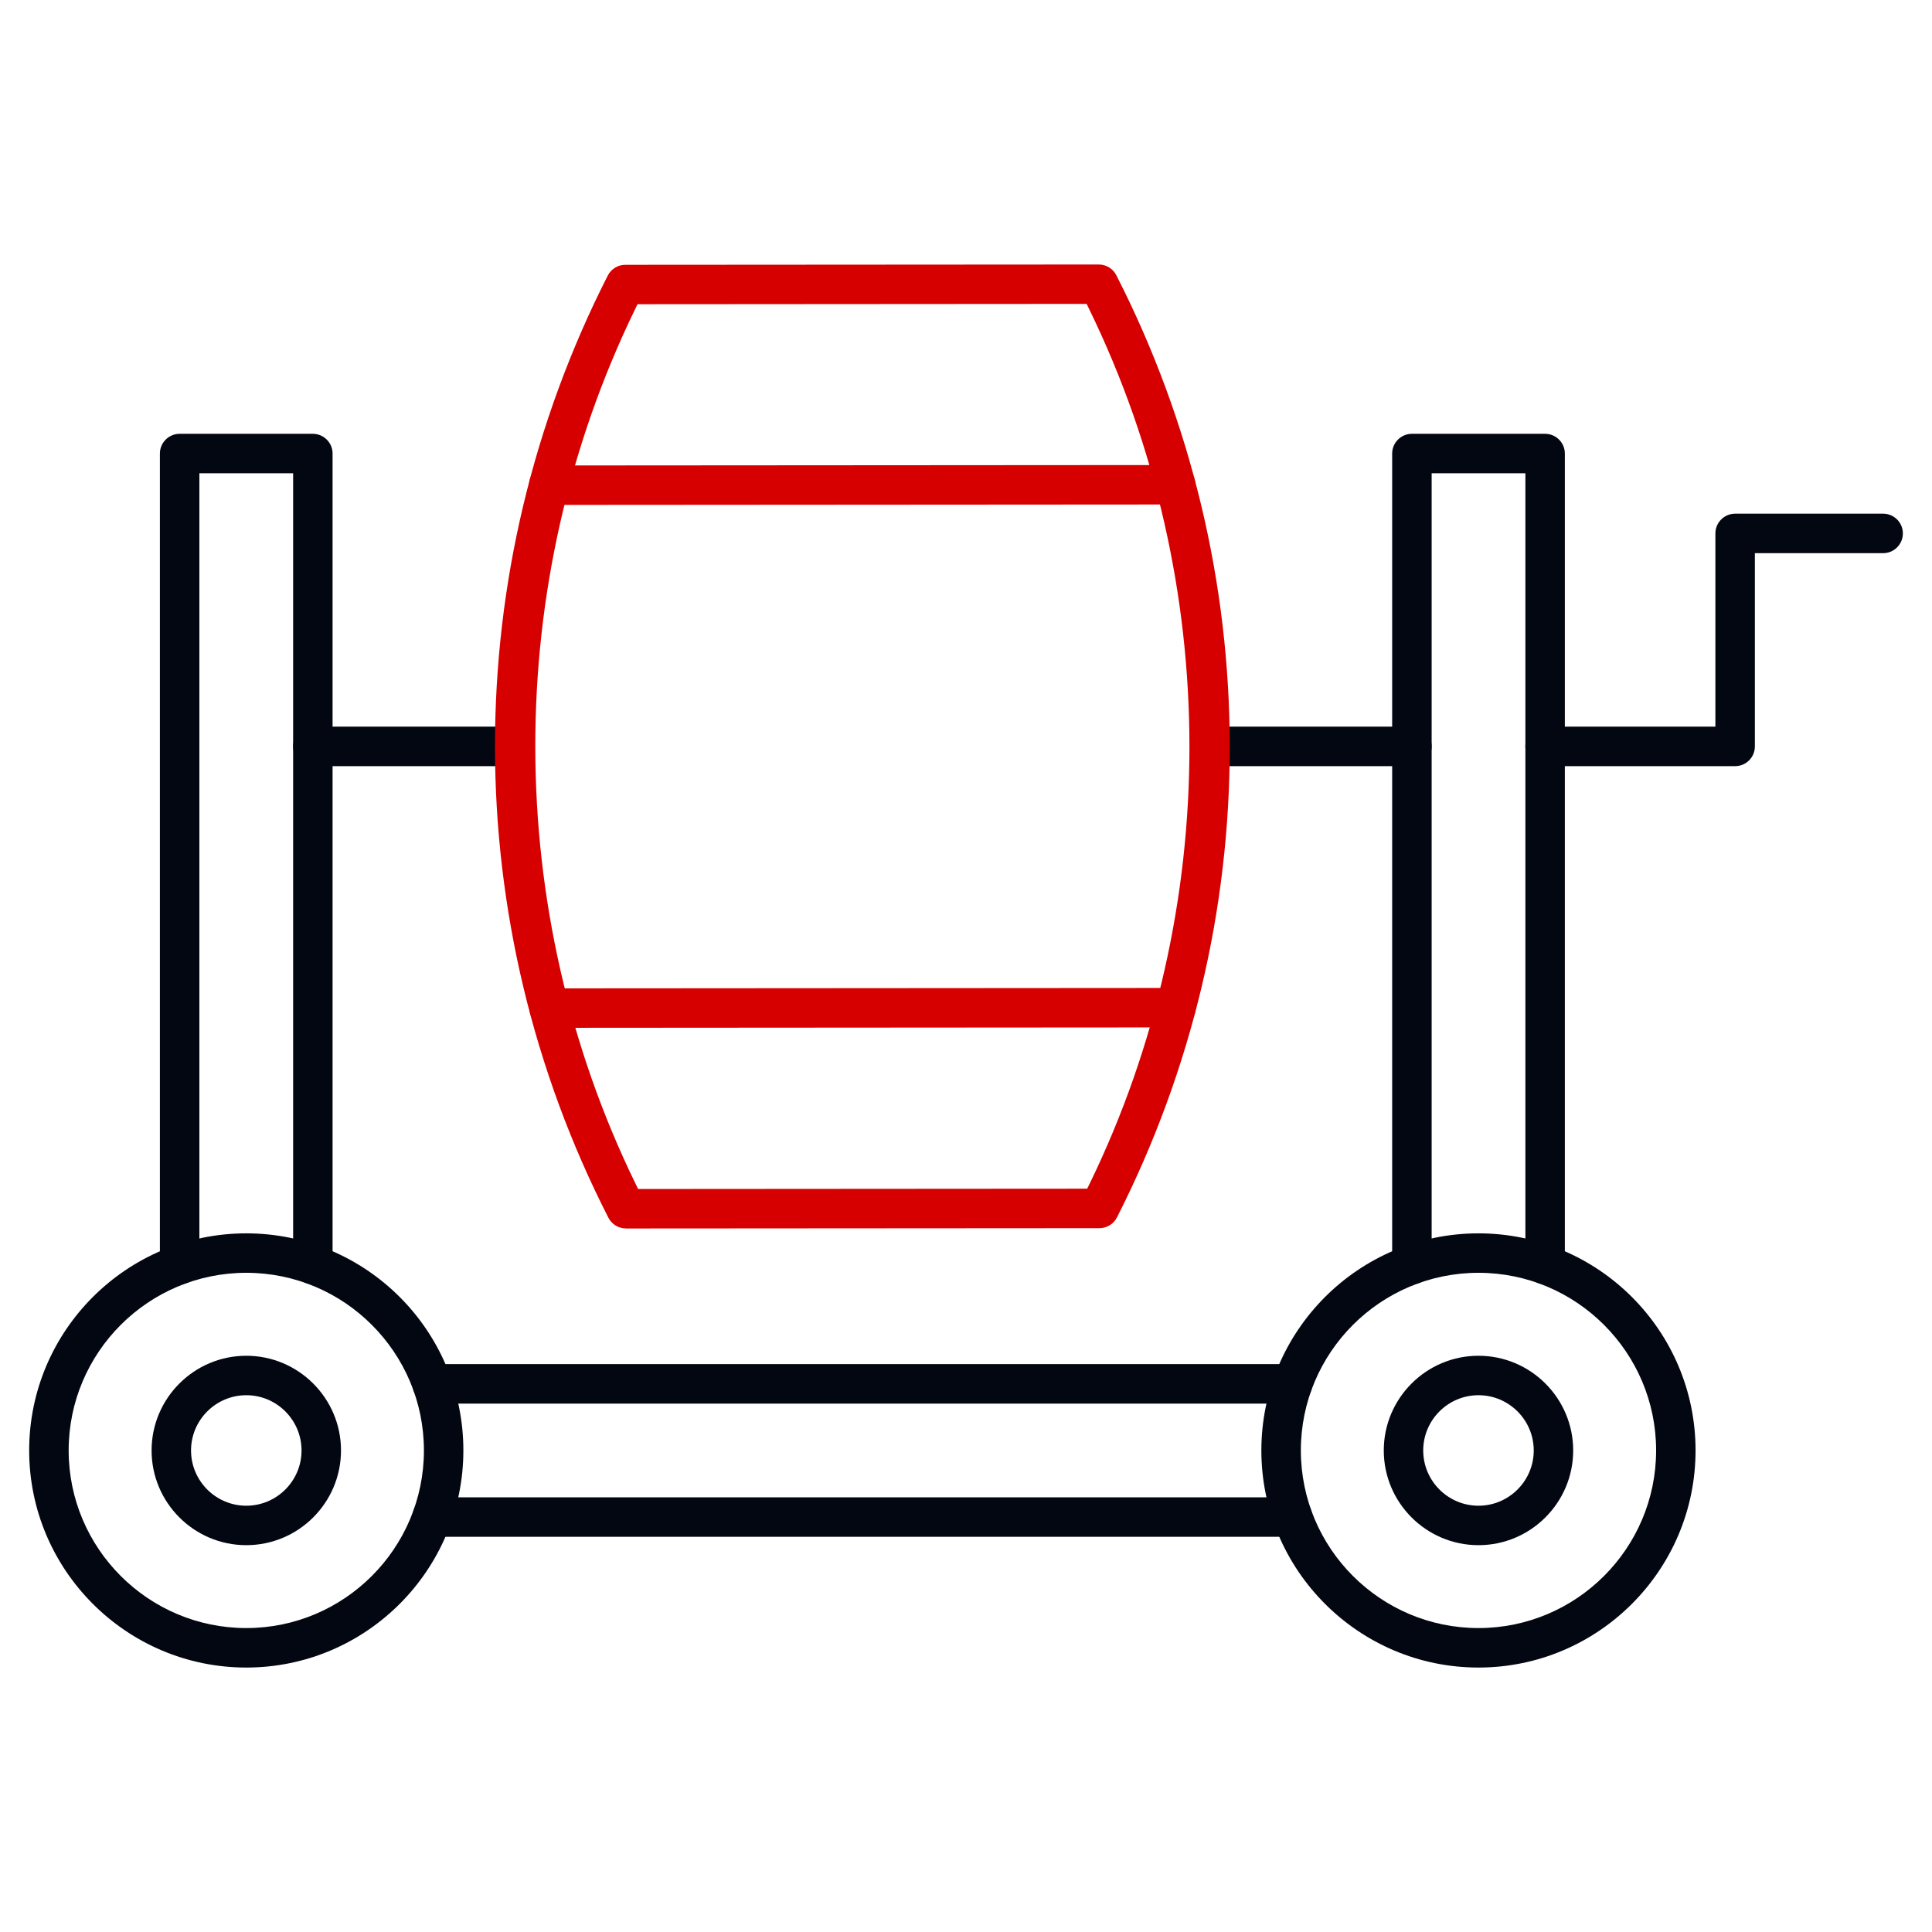
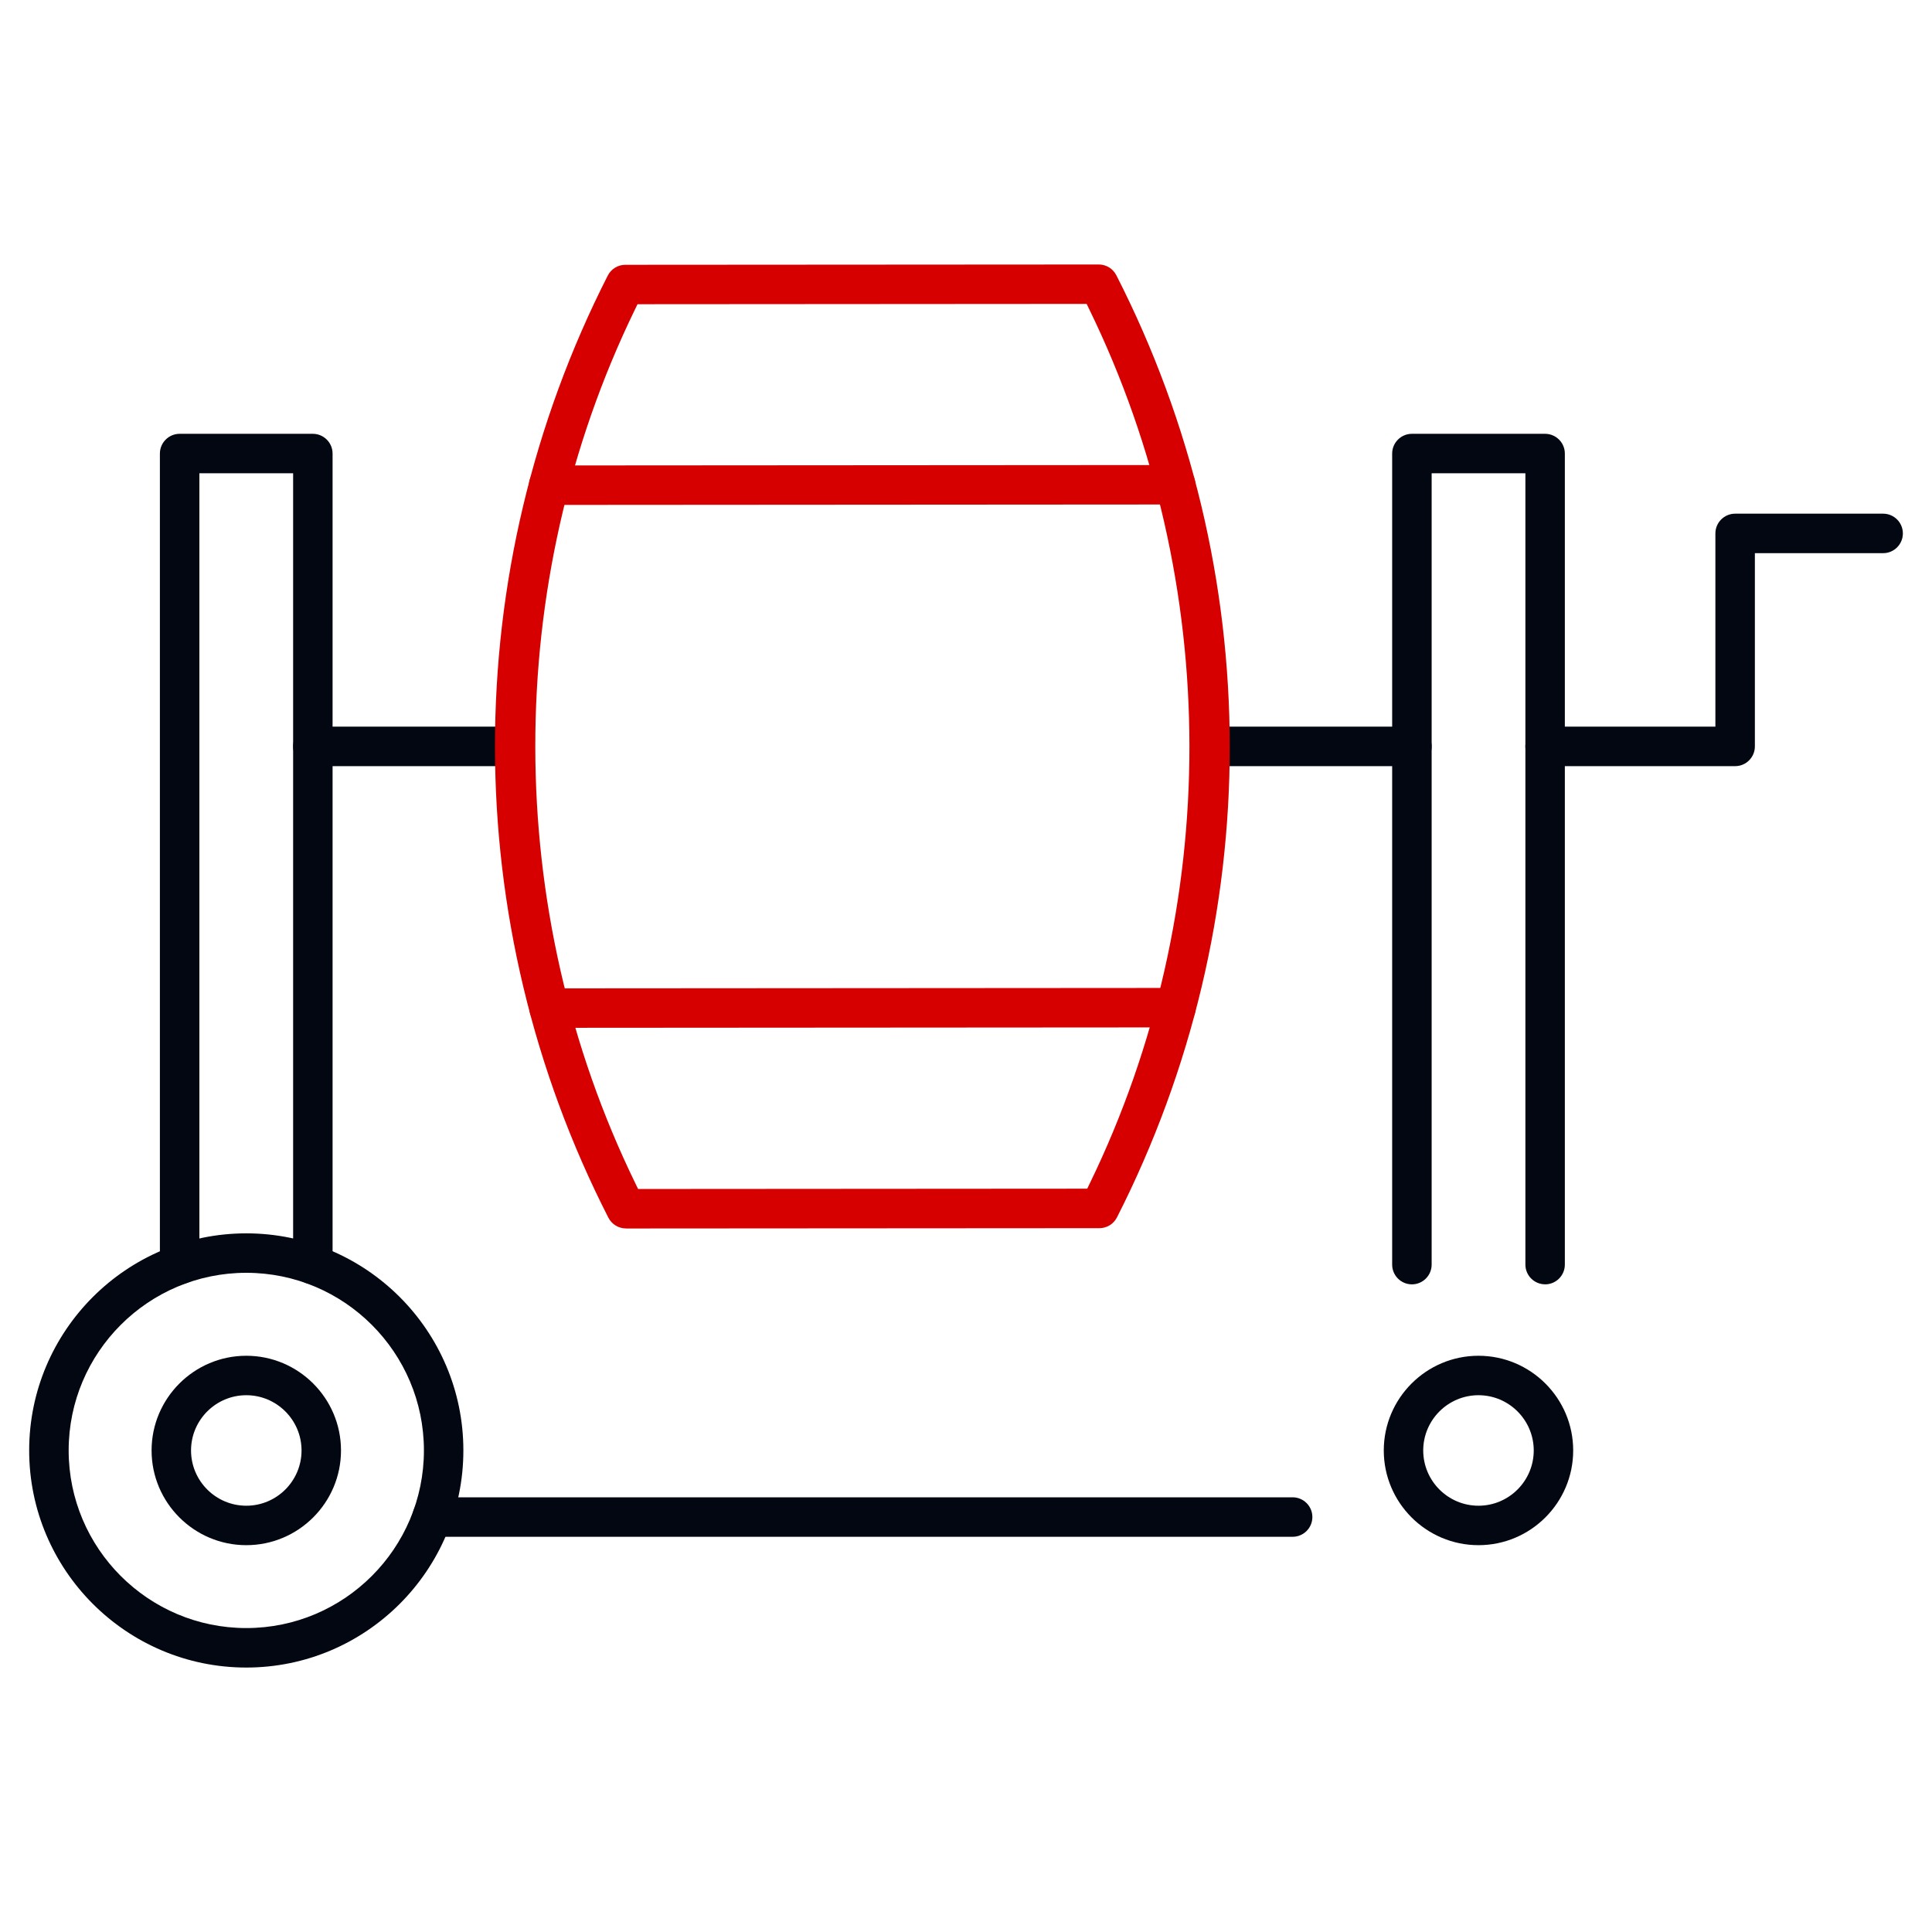
<svg xmlns="http://www.w3.org/2000/svg" id="Ebene_1" width="500" height="500" viewBox="0 0 500 500">
  <defs>
    <style>.cls-1{fill:#030712;}.cls-1,.cls-2{stroke-width:0px;}.cls-2{fill:#d70000;}</style>
  </defs>
  <path class="cls-1" d="M80.97,332.38c-2.81,0-5.11-2.29-5.11-5.11V122.48h-24.26v204.8c0,2.81-2.29,5.11-5.11,5.11s-5.11-2.29-5.11-5.11V117.38c0-2.81,2.29-5.11,5.11-5.11h34.47c2.81,0,5.11,2.29,5.11,5.11v209.9c0,2.82-2.29,5.11-5.11,5.11Z" />
  <path class="cls-1" d="M399.87,332.38c-2.81,0-5.1-2.29-5.1-5.11V122.48h-24.26v204.8c0,2.81-2.29,5.11-5.11,5.11s-5.11-2.29-5.11-5.11V117.38c0-2.81,2.29-5.11,5.11-5.11h34.47c2.81,0,5.11,2.29,5.11,5.11v209.9c0,2.82-2.29,5.11-5.11,5.11Z" />
-   <path class="cls-1" d="M111.83,363.25c-2.81,0-5.11-2.29-5.11-5.11s2.29-5.11,5.11-5.11h222.7c2.82,0,5.11,2.29,5.11,5.11s-2.29,5.11-5.11,5.11H111.83Z" />
  <path class="cls-1" d="M111.83,397.72c-2.81,0-5.11-2.29-5.11-5.11s2.29-5.11,5.11-5.11h222.7c2.82,0,5.11,2.29,5.11,5.11s-2.29,5.11-5.11,5.11H111.83Z" />
  <path class="cls-1" d="M313.16,198.28c-2.81,0-5.1-2.29-5.1-5.11s2.29-5.11,5.1-5.11h52.24c2.82,0,5.11,2.29,5.11,5.11s-2.29,5.11-5.11,5.11h-52.24Z" />
  <path class="cls-1" d="M80.97,198.28c-2.82,0-5.11-2.29-5.11-5.11s2.29-5.11,5.11-5.11h52.24c2.81,0,5.11,2.29,5.11,5.11s-2.29,5.11-5.11,5.11h-52.24Z" />
  <path class="cls-1" d="M63.74,431.56c-30.98,0-56.19-25.21-56.19-56.19s25.21-56.18,56.19-56.18,56.18,25.2,56.18,56.18-25.2,56.19-56.18,56.19ZM63.74,329.4c-25.35,0-45.97,20.62-45.97,45.97s20.62,45.97,45.97,45.97,45.97-20.62,45.97-45.97-20.62-45.97-45.97-45.97Z" />
  <path class="cls-1" d="M63.74,399.89c-13.51,0-24.51-11-24.51-24.51s11-24.51,24.51-24.51,24.51,11,24.51,24.51-11,24.51-24.51,24.51ZM63.74,361.08c-7.88,0-14.3,6.42-14.3,14.3s6.42,14.3,14.3,14.3,14.3-6.42,14.3-14.3-6.42-14.3-14.3-14.3Z" />
-   <path class="cls-1" d="M382.63,431.56c-30.98,0-56.19-25.21-56.19-56.19s25.21-56.18,56.19-56.18,56.18,25.2,56.18,56.18-25.2,56.19-56.18,56.19ZM382.63,329.4c-25.35,0-45.97,20.62-45.97,45.97s20.62,45.97,45.97,45.97,45.97-20.62,45.97-45.97-20.62-45.97-45.97-45.97Z" />
  <path class="cls-1" d="M382.63,399.89c-13.51,0-24.51-11-24.51-24.51s11-24.51,24.51-24.51,24.51,11,24.51,24.51-11,24.51-24.51,24.51ZM382.63,361.08c-7.88,0-14.3,6.42-14.3,14.3s6.42,14.3,14.3,14.3,14.3-6.42,14.3-14.3-6.42-14.3-14.3-14.3Z" />
  <path class="cls-1" d="M399.87,198.28c-2.82,0-5.11-2.29-5.11-5.11s2.29-5.11,5.11-5.11h44.07v-50.01c0-2.81,2.29-5.11,5.11-5.11h38.3c2.82,0,5.11,2.29,5.11,5.11s-2.29,5.11-5.11,5.11h-33.19v50.01c0,2.82-2.29,5.11-5.11,5.11h-49.18Z" />
  <path class="cls-2" d="M162,317.92c-1.93,0-3.67-1.07-4.55-2.78-9.66-18.92-17.06-38.98-21.99-59.62-4.87-20.37-7.35-41.32-7.36-62.27-.01-20.95,2.43-41.91,7.28-62.28,4.91-20.65,12.28-40.72,21.91-59.65.88-1.72,2.62-2.79,4.55-2.79l122.52-.08c1.93,0,3.67,1.07,4.55,2.79,9.66,18.92,17.06,38.98,21.99,59.62,4.87,20.36,7.34,41.31,7.36,62.27.01,20.95-2.43,41.91-7.28,62.28-4.91,20.64-12.28,40.71-21.91,59.65-.88,1.72-2.62,2.79-4.55,2.79l-122.1.08h-.42ZM164.99,78.73l-.7,1.44c-34.39,70.81-34.34,155.33.15,226.1l.7,1.44,116.23-.08.7-1.44c34.39-70.81,34.34-155.33-.15-226.1l-.7-1.44-116.23.08Z" />
  <path class="cls-2" d="M142.1,266c-2.81,0-5.1-2.29-5.11-5.1,0-2.82,2.29-5.11,5.1-5.11l162.26-.11c2.82,0,5.11,2.29,5.11,5.1,0,2.81-2.29,5.11-5.1,5.11l-162.26.11h0Z" />
  <path class="cls-2" d="M142.01,130.67c-2.81,0-5.1-2.29-5.11-5.1,0-1.36.53-2.65,1.49-3.61s2.25-1.5,3.61-1.5l162.26-.11c2.82,0,5.11,2.29,5.11,5.1,0,1.36-.53,2.65-1.49,3.61s-2.25,1.5-3.61,1.5l-162.26.11h0Z" />
</svg>